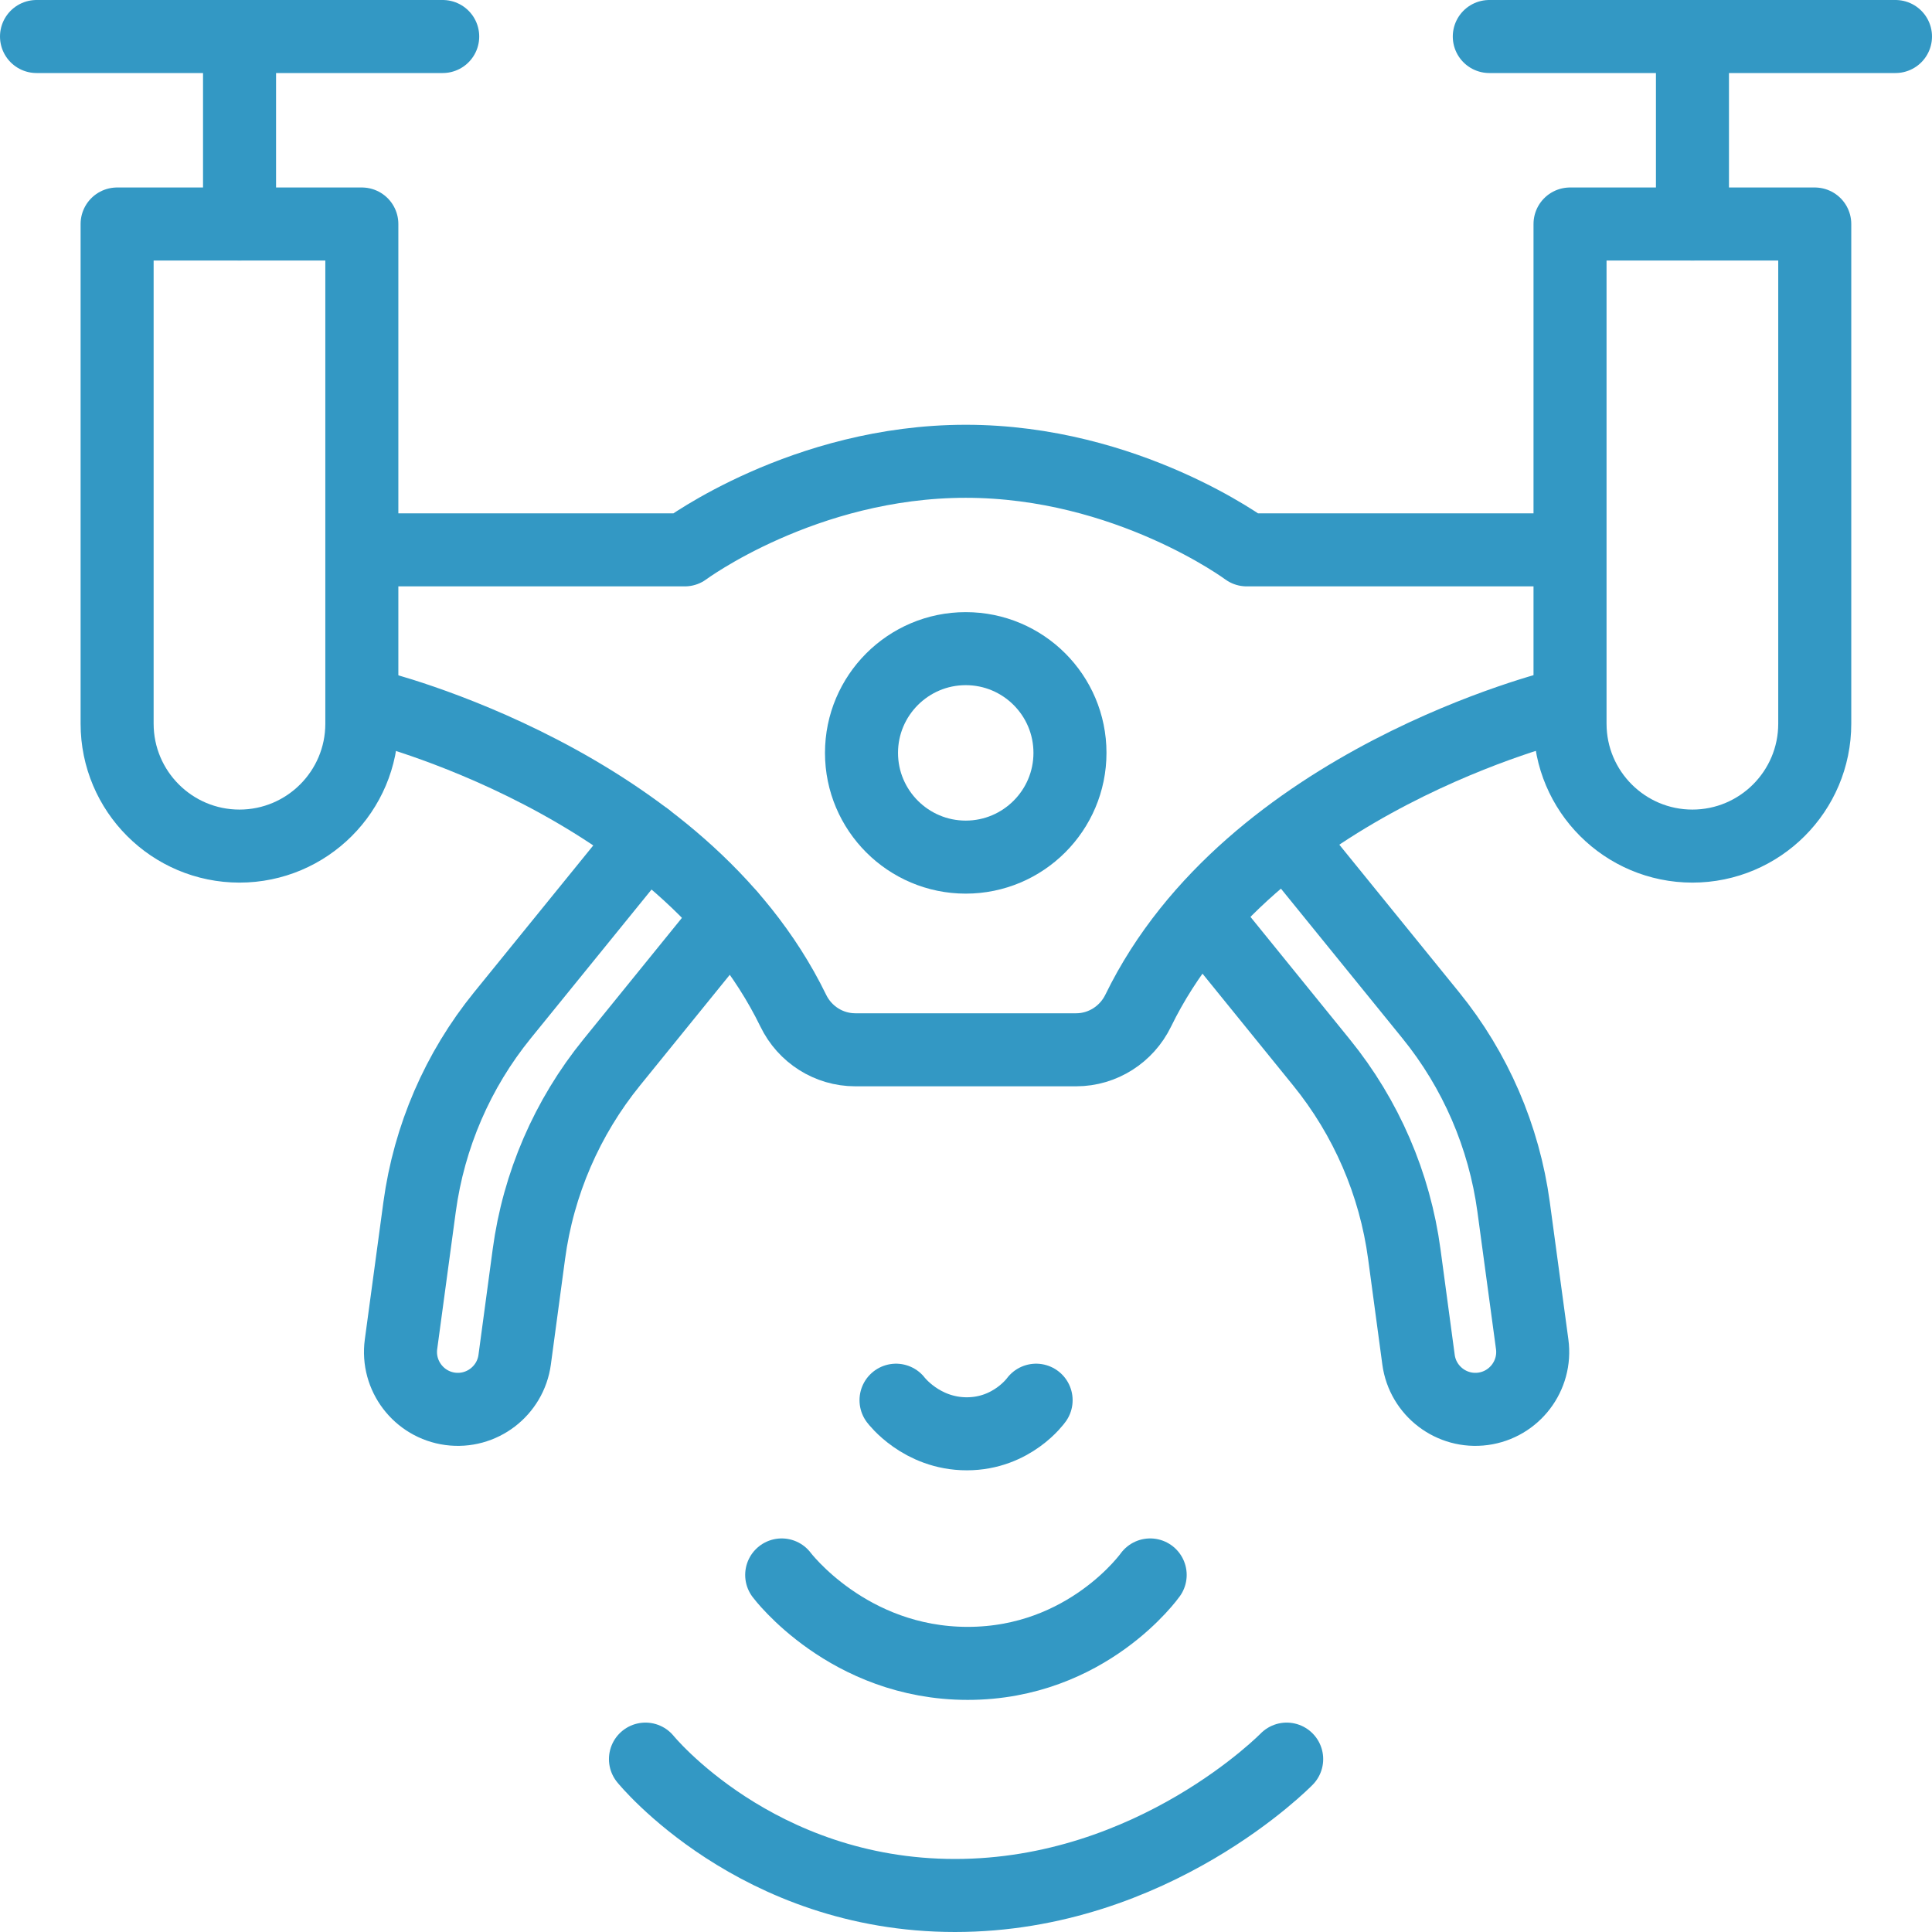
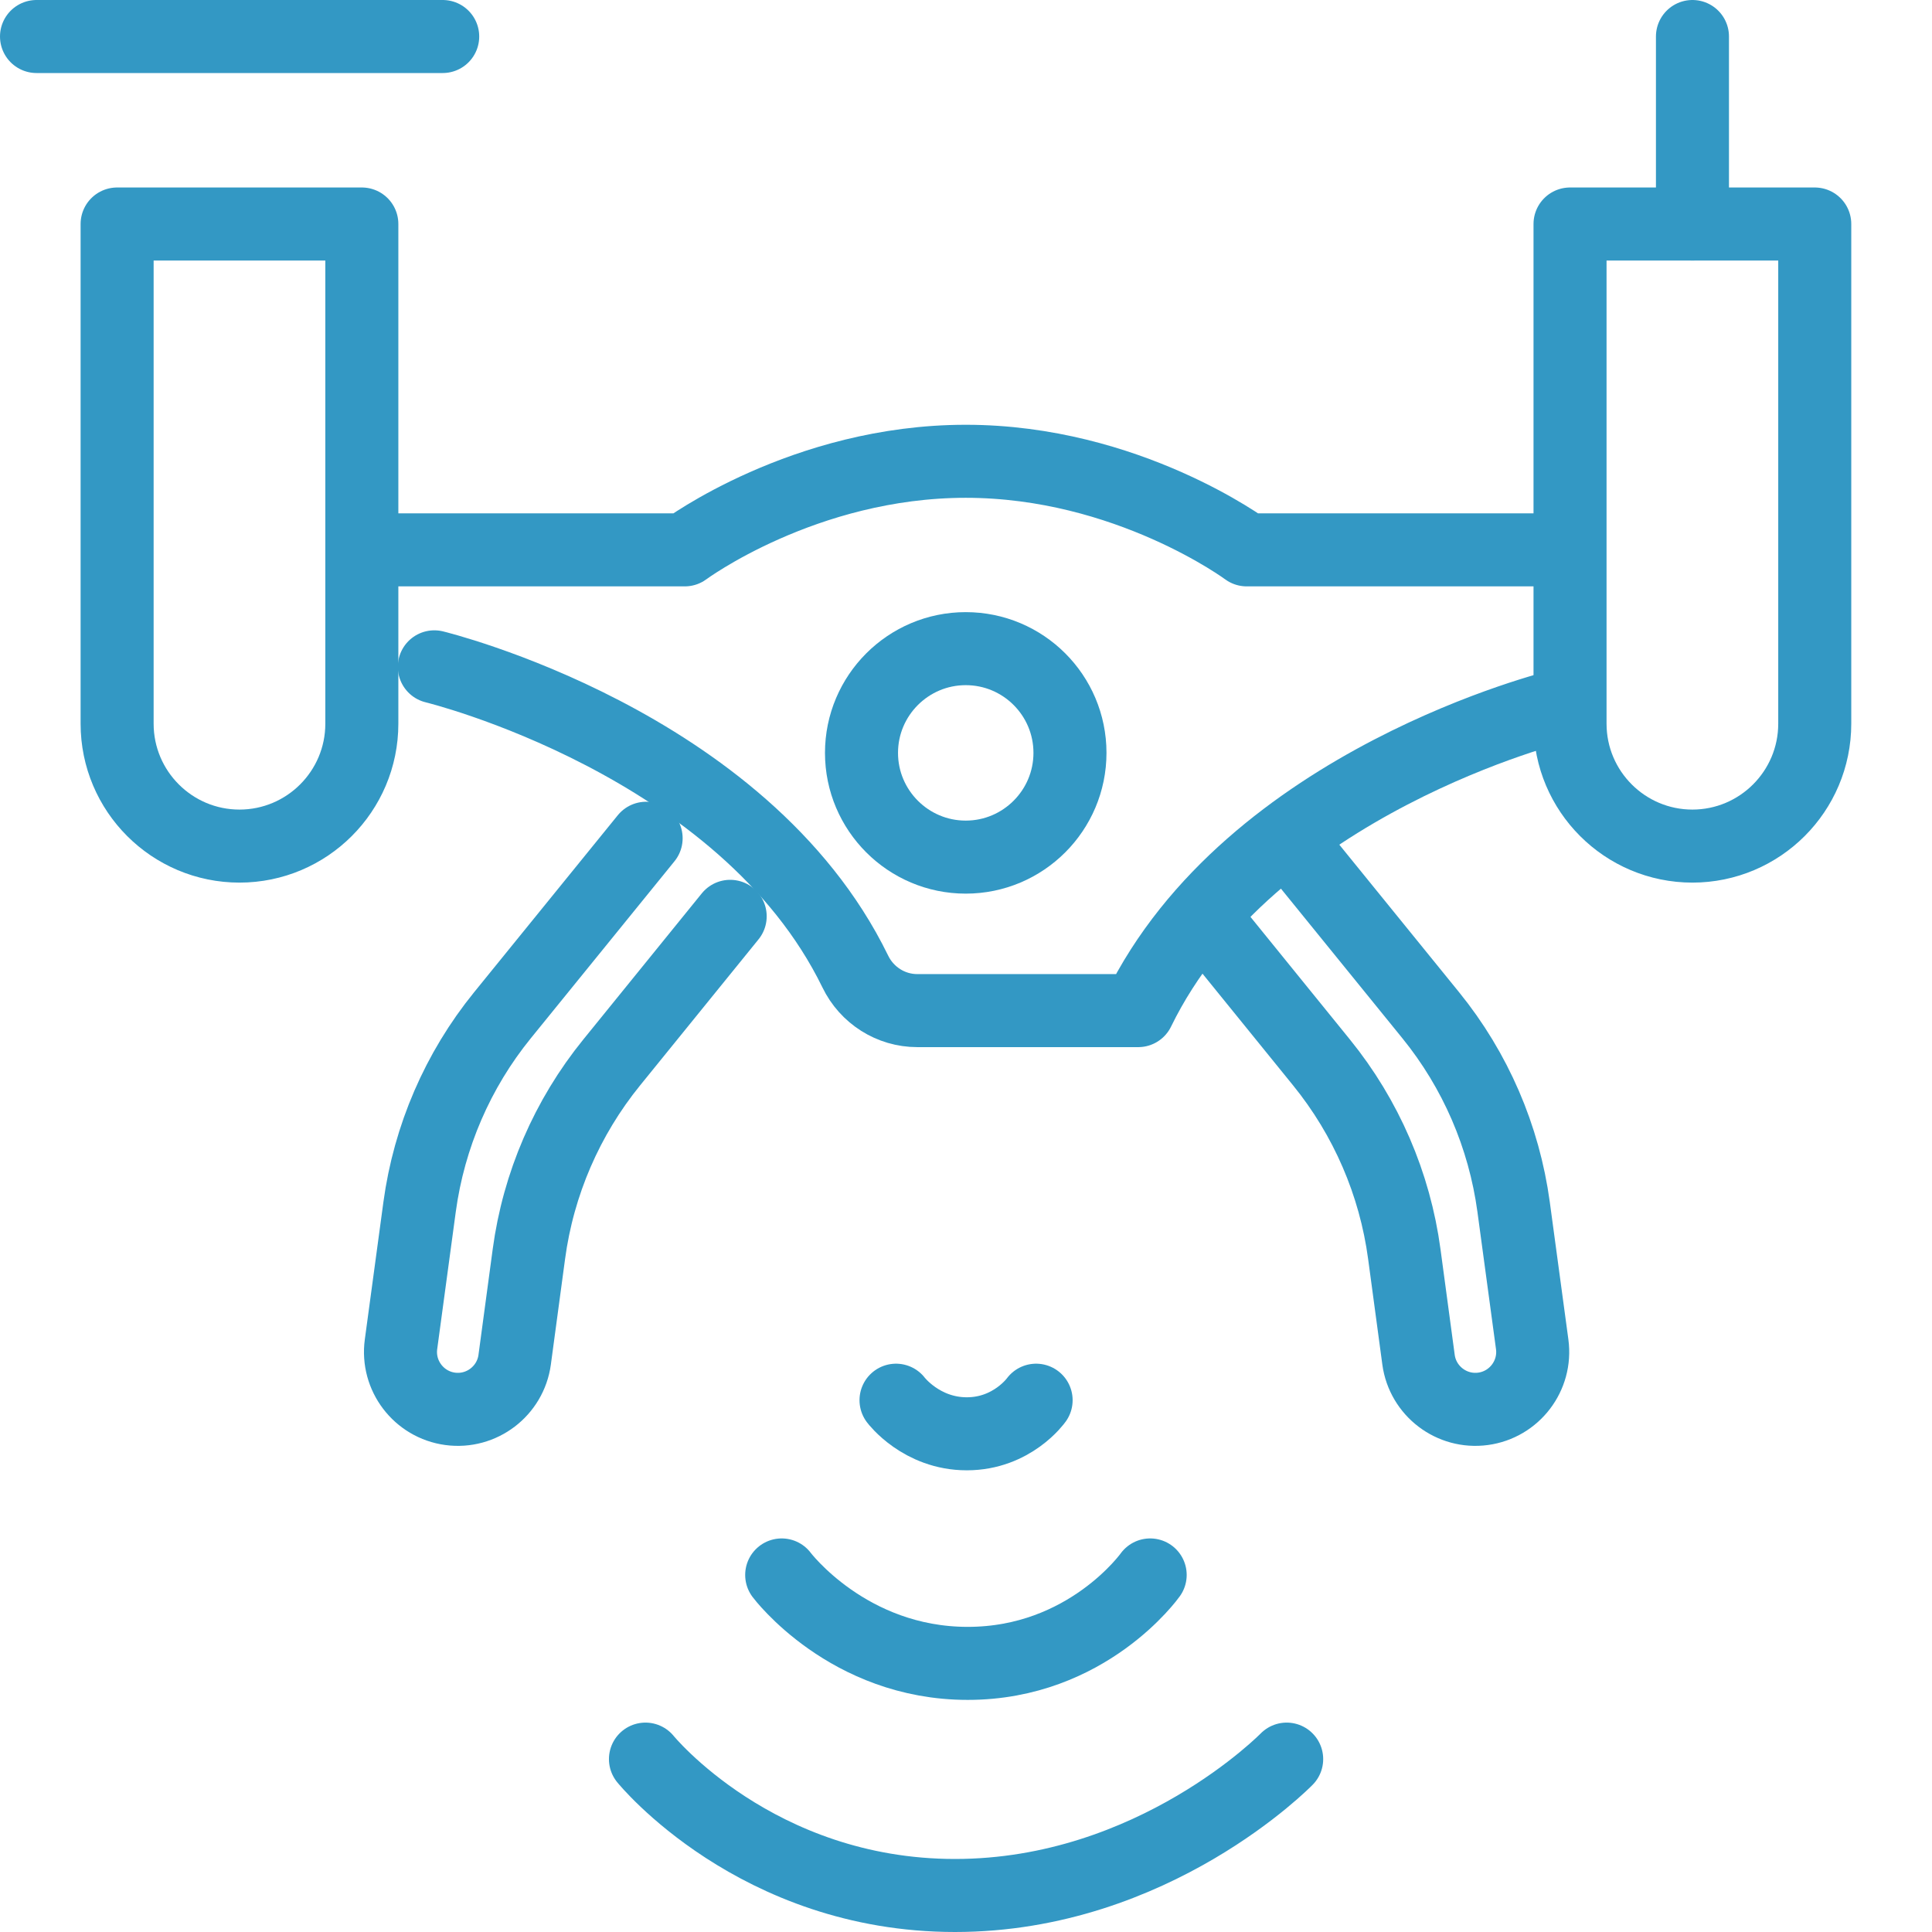
<svg xmlns="http://www.w3.org/2000/svg" id="_レイヤー_2" data-name="レイヤー_2" viewBox="0 0 145.5 145.5">
  <defs>
    <style>
      .cls-1 {
        fill: none;
        stroke: #3398c4;
        stroke-linecap: round;
        stroke-linejoin: round;
        stroke-width: 5.5px;
      }
    </style>
  </defs>
  <g id="_アイコン" data-name="アイコン">
    <g id="icn_x5F_biz06">
      <g>
        <path class="cls-1" d="M117.42,41.41h-23.53s-8.98-6.67-21.16-6.67-21.16,6.67-21.16,6.67h-23.53" />
-         <path class="cls-1" d="M117.42,53.17s-23.27,5.64-31.7,22.94c-.87,1.79-2.68,2.95-4.67,2.95h-16.64c-1.99,0-3.8-1.15-4.67-2.95-8.43-17.3-31.7-22.94-31.7-22.94" />
+         <path class="cls-1" d="M117.42,53.17s-23.27,5.64-31.7,22.94h-16.64c-1.99,0-3.8-1.15-4.67-2.95-8.43-17.3-31.7-22.94-31.7-22.94" />
        <path class="cls-1" d="M80.58,56.7c0-4.34-3.52-7.85-7.85-7.85s-7.85,3.52-7.85,7.85,3.52,7.85,7.85,7.85,7.85-3.52,7.85-7.85Z" />
        <path class="cls-1" d="M18.04,63.72h0c-5.09,0-9.22-4.13-9.22-9.22V16.87h18.43v37.63c0,5.09-4.13,9.22-9.22,9.22Z" />
-         <line class="cls-1" x1="18.04" y1="16.87" x2="18.04" y2="2.75" />
        <line class="cls-1" x1="2.75" y1="2.75" x2="33.34" y2="2.75" />
        <path class="cls-1" d="M127.46,63.72h0c-5.09,0-9.22-4.13-9.22-9.22V16.87h18.43v37.63c0,5.09-4.13,9.22-9.22,9.22Z" />
        <line class="cls-1" x1="127.46" y1="16.87" x2="127.46" y2="2.75" />
-         <line class="cls-1" x1="112.16" y1="2.75" x2="142.75" y2="2.75" />
        <path class="cls-1" d="M48.66,63.13l-10.82,13.33c-3.37,4.15-5.52,9.14-6.24,14.43l-1.4,10.35c-.32,2.36,1.34,4.54,3.7,4.86,2.36.32,4.54-1.34,4.86-3.7l1.07-7.95c.71-5.29,2.87-10.29,6.24-14.44l8.92-11" />
        <path class="cls-1" d="M96.93,63.13l10.82,13.33c3.37,4.15,5.52,9.14,6.24,14.43l1.4,10.35c.32,2.36-1.34,4.54-3.7,4.86-2.36.32-4.54-1.34-4.86-3.7l-1.07-7.95c-.71-5.29-2.87-10.29-6.24-14.44l-8.92-11" />
      </g>
      <g>
        <path class="cls-1" d="M58.87,118.61s4.99,6.66,14.01,6.66,13.74-6.66,13.74-6.66" />
        <path class="cls-1" d="M67.48,105.45s1.9,2.53,5.33,2.53,5.22-2.53,5.22-2.53" />
        <path class="cls-1" d="M48.61,132.48s8.33,10.27,23.31,10.27,24.98-10.27,24.98-10.27" />
      </g>
    </g>
  </g>
</svg>